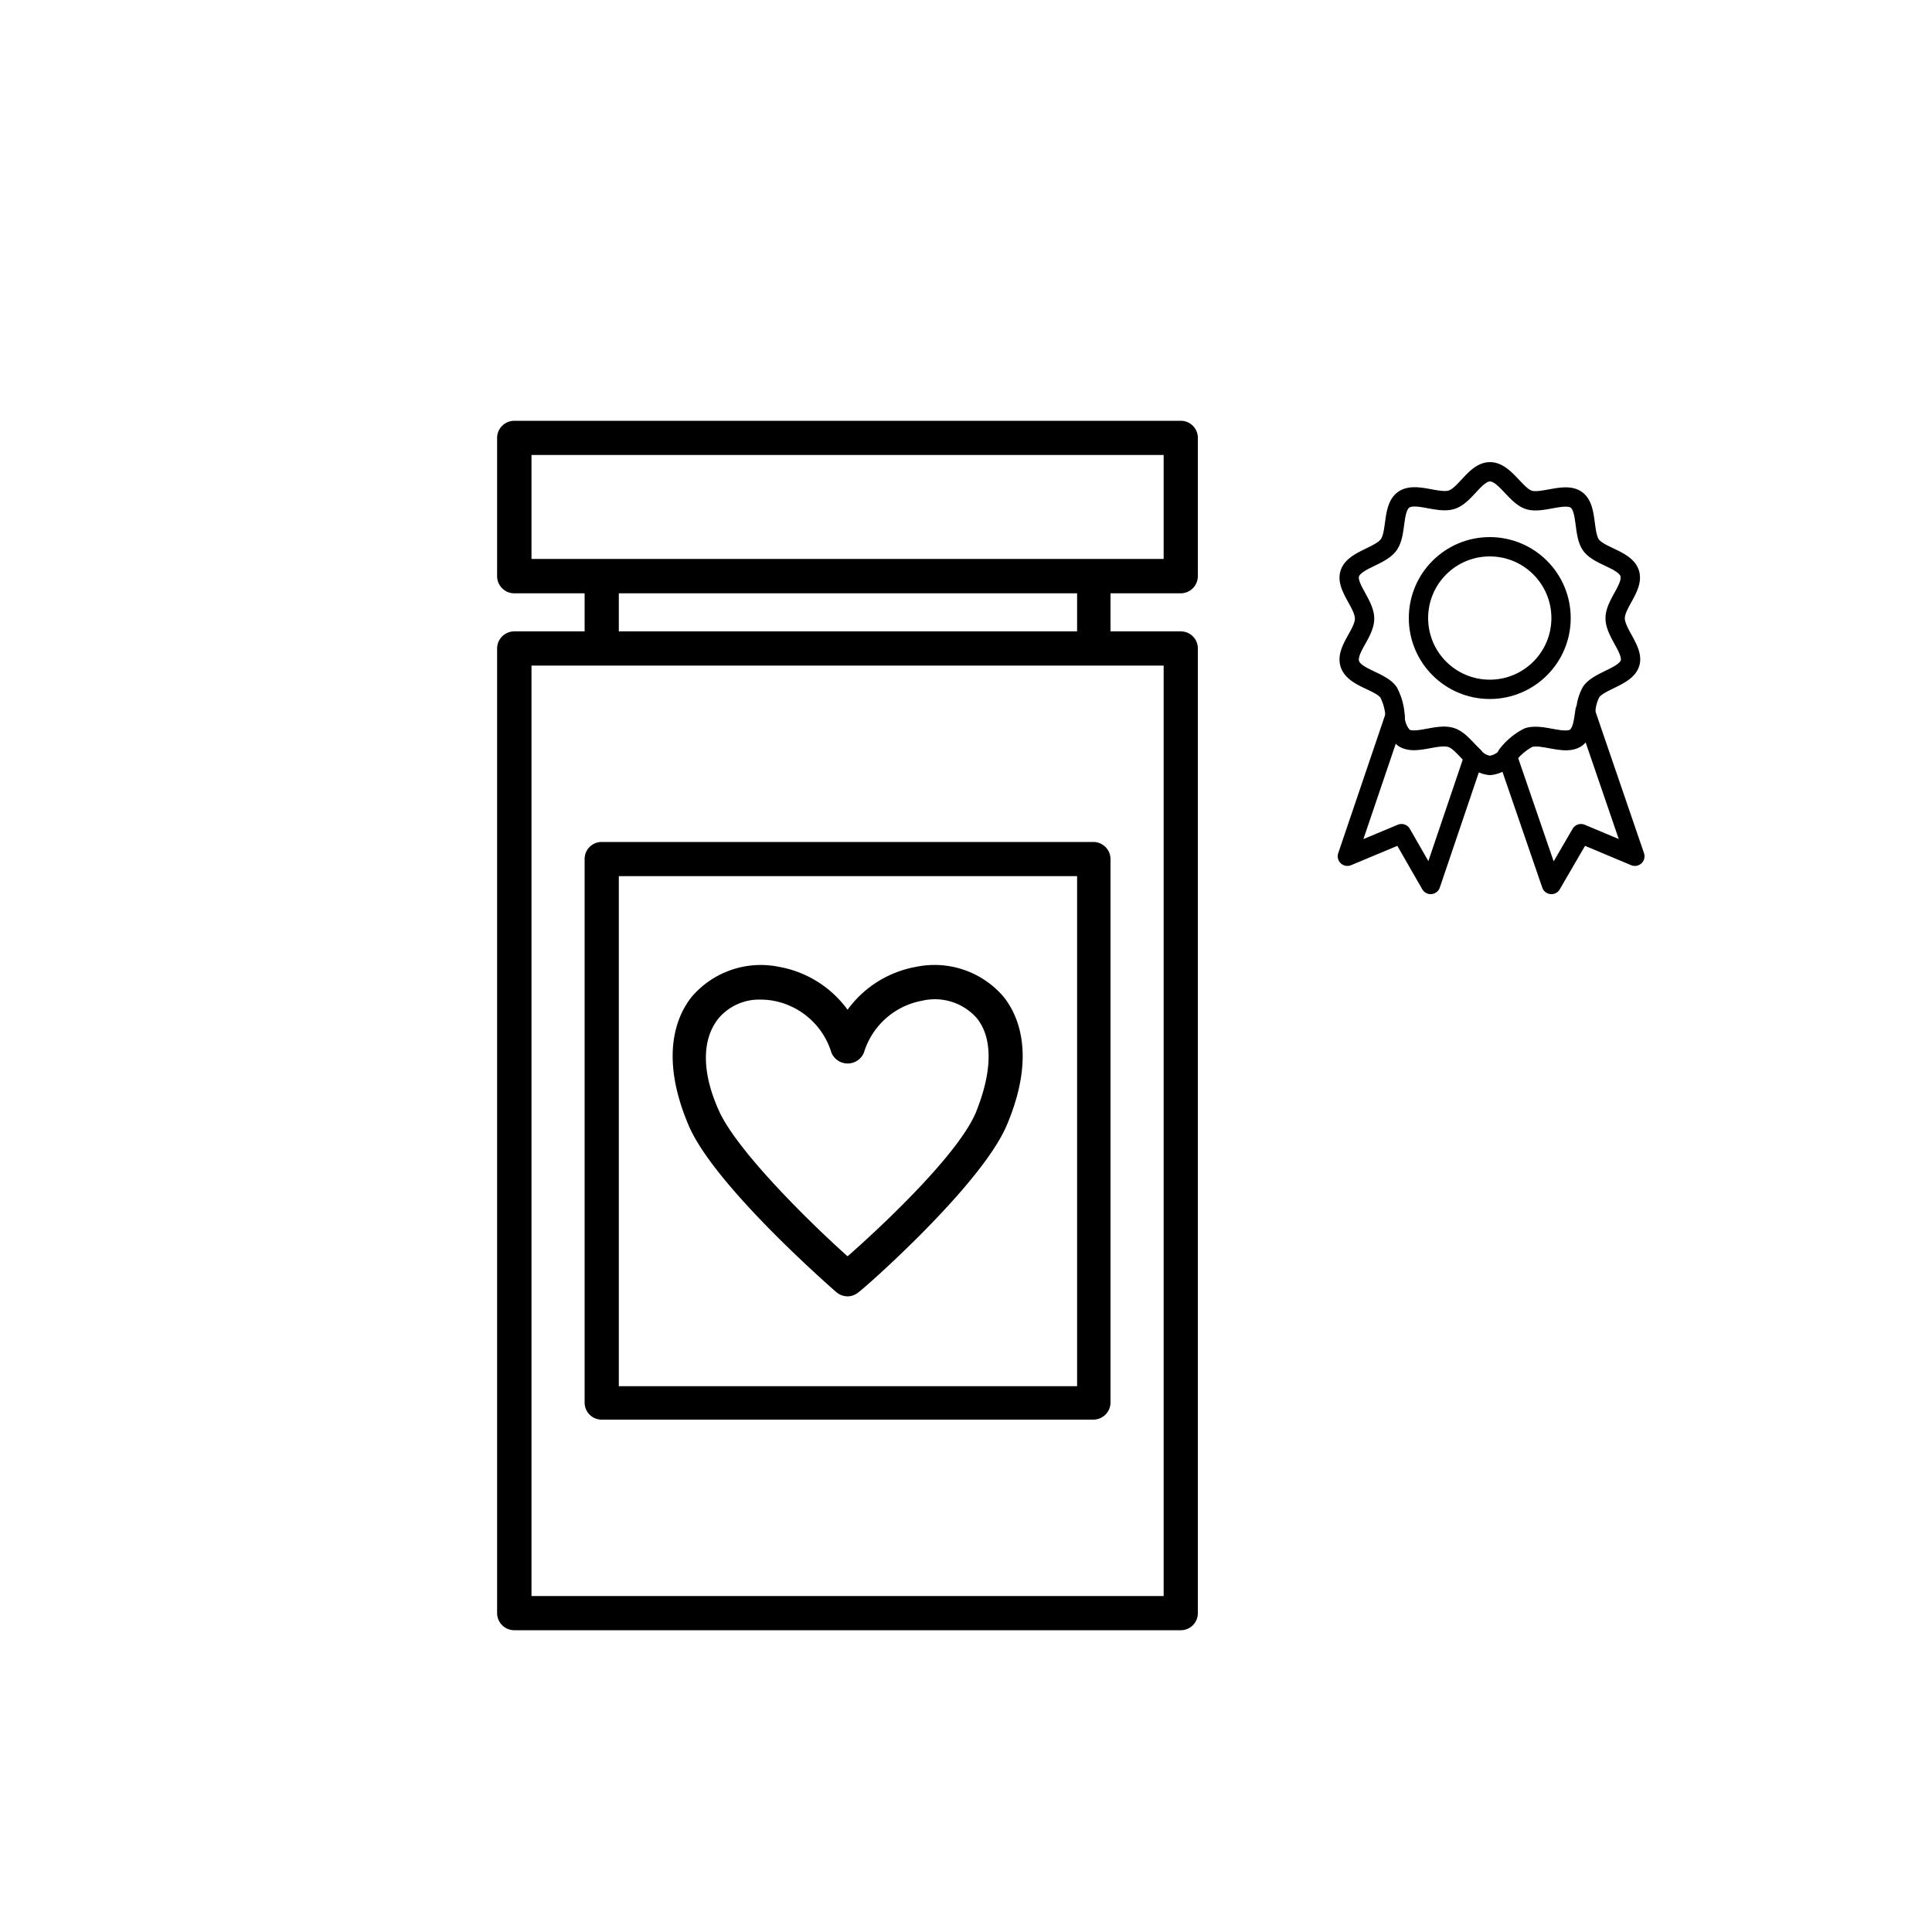
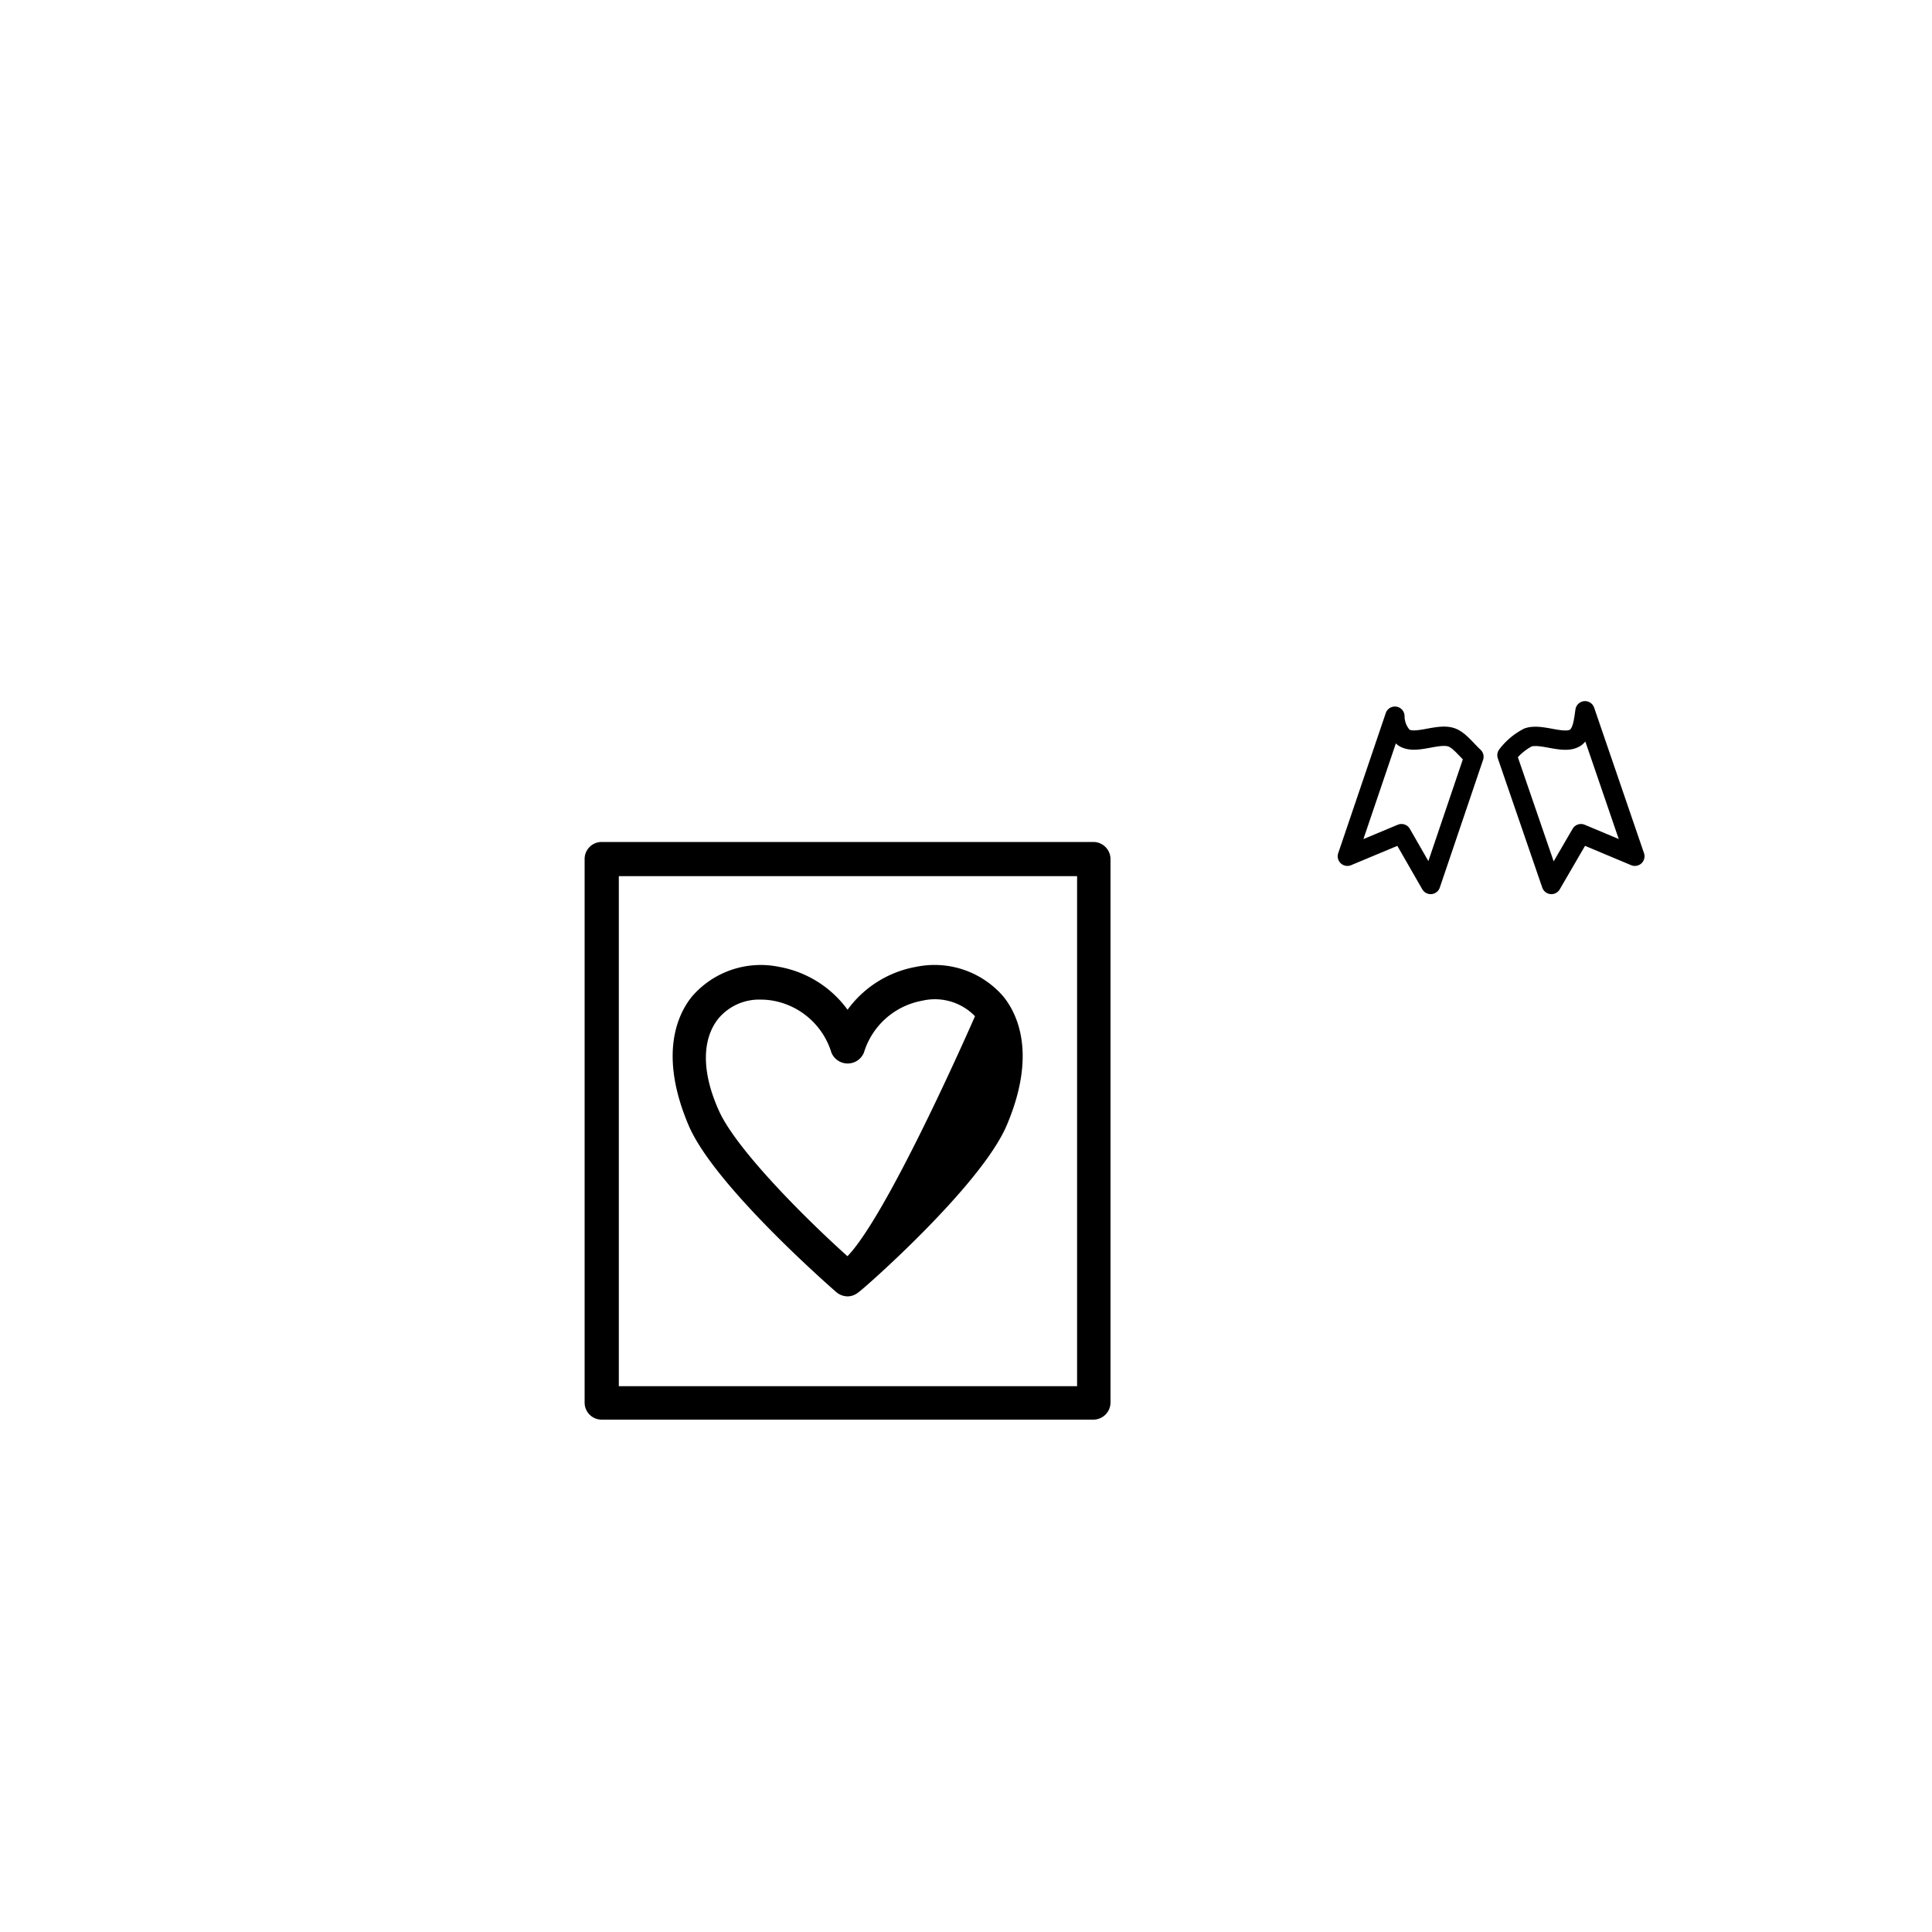
<svg xmlns="http://www.w3.org/2000/svg" id="Livello_1" data-name="Livello 1" viewBox="0 0 100 100">
  <defs>
    <style>
      .cls-1, .cls-2 {
        stroke: #000;
      }

      .cls-1 {
        stroke-miterlimit: 10;
        stroke-width: 0.5px;
      }

      .cls-2 {
        fill: none;
        stroke-linejoin: round;
      }
    </style>
  </defs>
  <title>PHITOGEN_zero-rischi</title>
  <g>
    <path class="cls-1" d="M31.14,43.83a.63.63,0,0,0-.63.63V72.59a.63.63,0,0,0,.63.64H56.59a.64.64,0,0,0,.64-.64V44.46a.64.64,0,0,0-.64-.63ZM56,72H31.78V45.1H56Z" />
-     <path class="cls-1" d="M61.12,30.46a.64.64,0,0,0,.63-.64V22.66a.63.63,0,0,0-.63-.63H26.62a.64.64,0,0,0-.64.63v7.16a.64.64,0,0,0,.64.64h3.89v2.47H26.62a.64.64,0,0,0-.64.63V83.49a.64.64,0,0,0,.64.64h34.5a.63.63,0,0,0,.63-.64V33.56a.63.63,0,0,0-.63-.63H57.23V30.46ZM27.26,23.3H60.48v5.88H27.26ZM60.48,82.86H27.26V34.2H60.48ZM56,32.93H31.78V30.46H56Z" />
-     <path class="cls-1" d="M43.45,66.69a.67.67,0,0,0,.42.16.64.64,0,0,0,.41-.16c.07,0,6.3-5.45,7.61-8.57,1.49-3.53.55-5.51-.14-6.37a4.45,4.45,0,0,0-4.29-1.46,5.35,5.35,0,0,0-3.59,2.42,5.35,5.35,0,0,0-3.59-2.42A4.45,4.45,0,0,0,36,51.75c-.69.86-1.63,2.84-.14,6.37C37.15,61.22,43.39,66.64,43.45,66.69ZM37,52.55a3,3,0,0,1,2.39-1.06,3.88,3.88,0,0,1,.67.06,4.13,4.13,0,0,1,3.21,2.85.66.66,0,0,0,1.21,0,4.13,4.13,0,0,1,3.21-2.85,3.14,3.14,0,0,1,3.07,1c.89,1.11.87,2.91,0,5.08S46,63.5,43.87,65.36C42,63.71,38,59.82,37,57.63S36.1,53.66,37,52.55Z" />
+     <path class="cls-1" d="M43.45,66.69a.67.67,0,0,0,.42.16.64.64,0,0,0,.41-.16c.07,0,6.3-5.45,7.61-8.57,1.49-3.53.55-5.51-.14-6.37a4.45,4.45,0,0,0-4.29-1.46,5.35,5.35,0,0,0-3.59,2.42,5.35,5.35,0,0,0-3.59-2.42A4.45,4.45,0,0,0,36,51.75c-.69.86-1.63,2.84-.14,6.37C37.15,61.22,43.39,66.64,43.45,66.69ZM37,52.55a3,3,0,0,1,2.39-1.06,3.88,3.88,0,0,1,.67.06,4.13,4.13,0,0,1,3.21,2.85.66.66,0,0,0,1.21,0,4.13,4.13,0,0,1,3.21-2.85,3.14,3.14,0,0,1,3.07,1S46,63.5,43.87,65.36C42,63.71,38,59.82,37,57.63S36.1,53.66,37,52.55Z" />
  </g>
  <g>
    <g>
      <path class="cls-2" d="M76.29,39.17l-2.24,6.61-1.51-2.63-2.8,1.17,2.46-7.25a1.57,1.57,0,0,0,.44,1.09c.59.42,1.75-.23,2.47,0C75.52,38.29,75.89,38.8,76.29,39.17Z" />
      <path class="cls-2" d="M84.62,44.32l-2.79-1.17L80.3,45.78,78,39.09a3.25,3.25,0,0,1,1.09-.92c.71-.24,1.88.41,2.47,0,.35-.27.4-.84.48-1.38Z" />
    </g>
    <g>
-       <path class="cls-2" d="M83.6,32c0,.77,1,1.67.76,2.35s-1.58.87-2,1.46a2.35,2.35,0,0,0-.28,1c-.08.54-.13,1.11-.48,1.38-.59.42-1.76-.23-2.47,0a3.25,3.25,0,0,0-1.09.92,1.37,1.37,0,0,1-.92.51,1.25,1.25,0,0,1-.82-.43c-.4-.37-.77-.88-1.18-1-.72-.24-1.88.41-2.47,0a1.57,1.57,0,0,1-.44-1.09,3,3,0,0,0-.34-1.27c-.43-.59-1.76-.74-2-1.46s.76-1.58.76-2.35-1-1.66-.76-2.35,1.56-.87,2-1.46.18-1.91.78-2.34,1.75.21,2.47,0,1.24-1.45,2-1.45,1.32,1.22,2,1.45,1.88-.42,2.47,0,.34,1.75.76,2.34,1.77.75,2,1.46S83.6,31.24,83.6,32Z" />
-       <circle class="cls-2" cx="77.11" cy="31.99" r="3.69" />
-     </g>
+       </g>
  </g>
</svg>